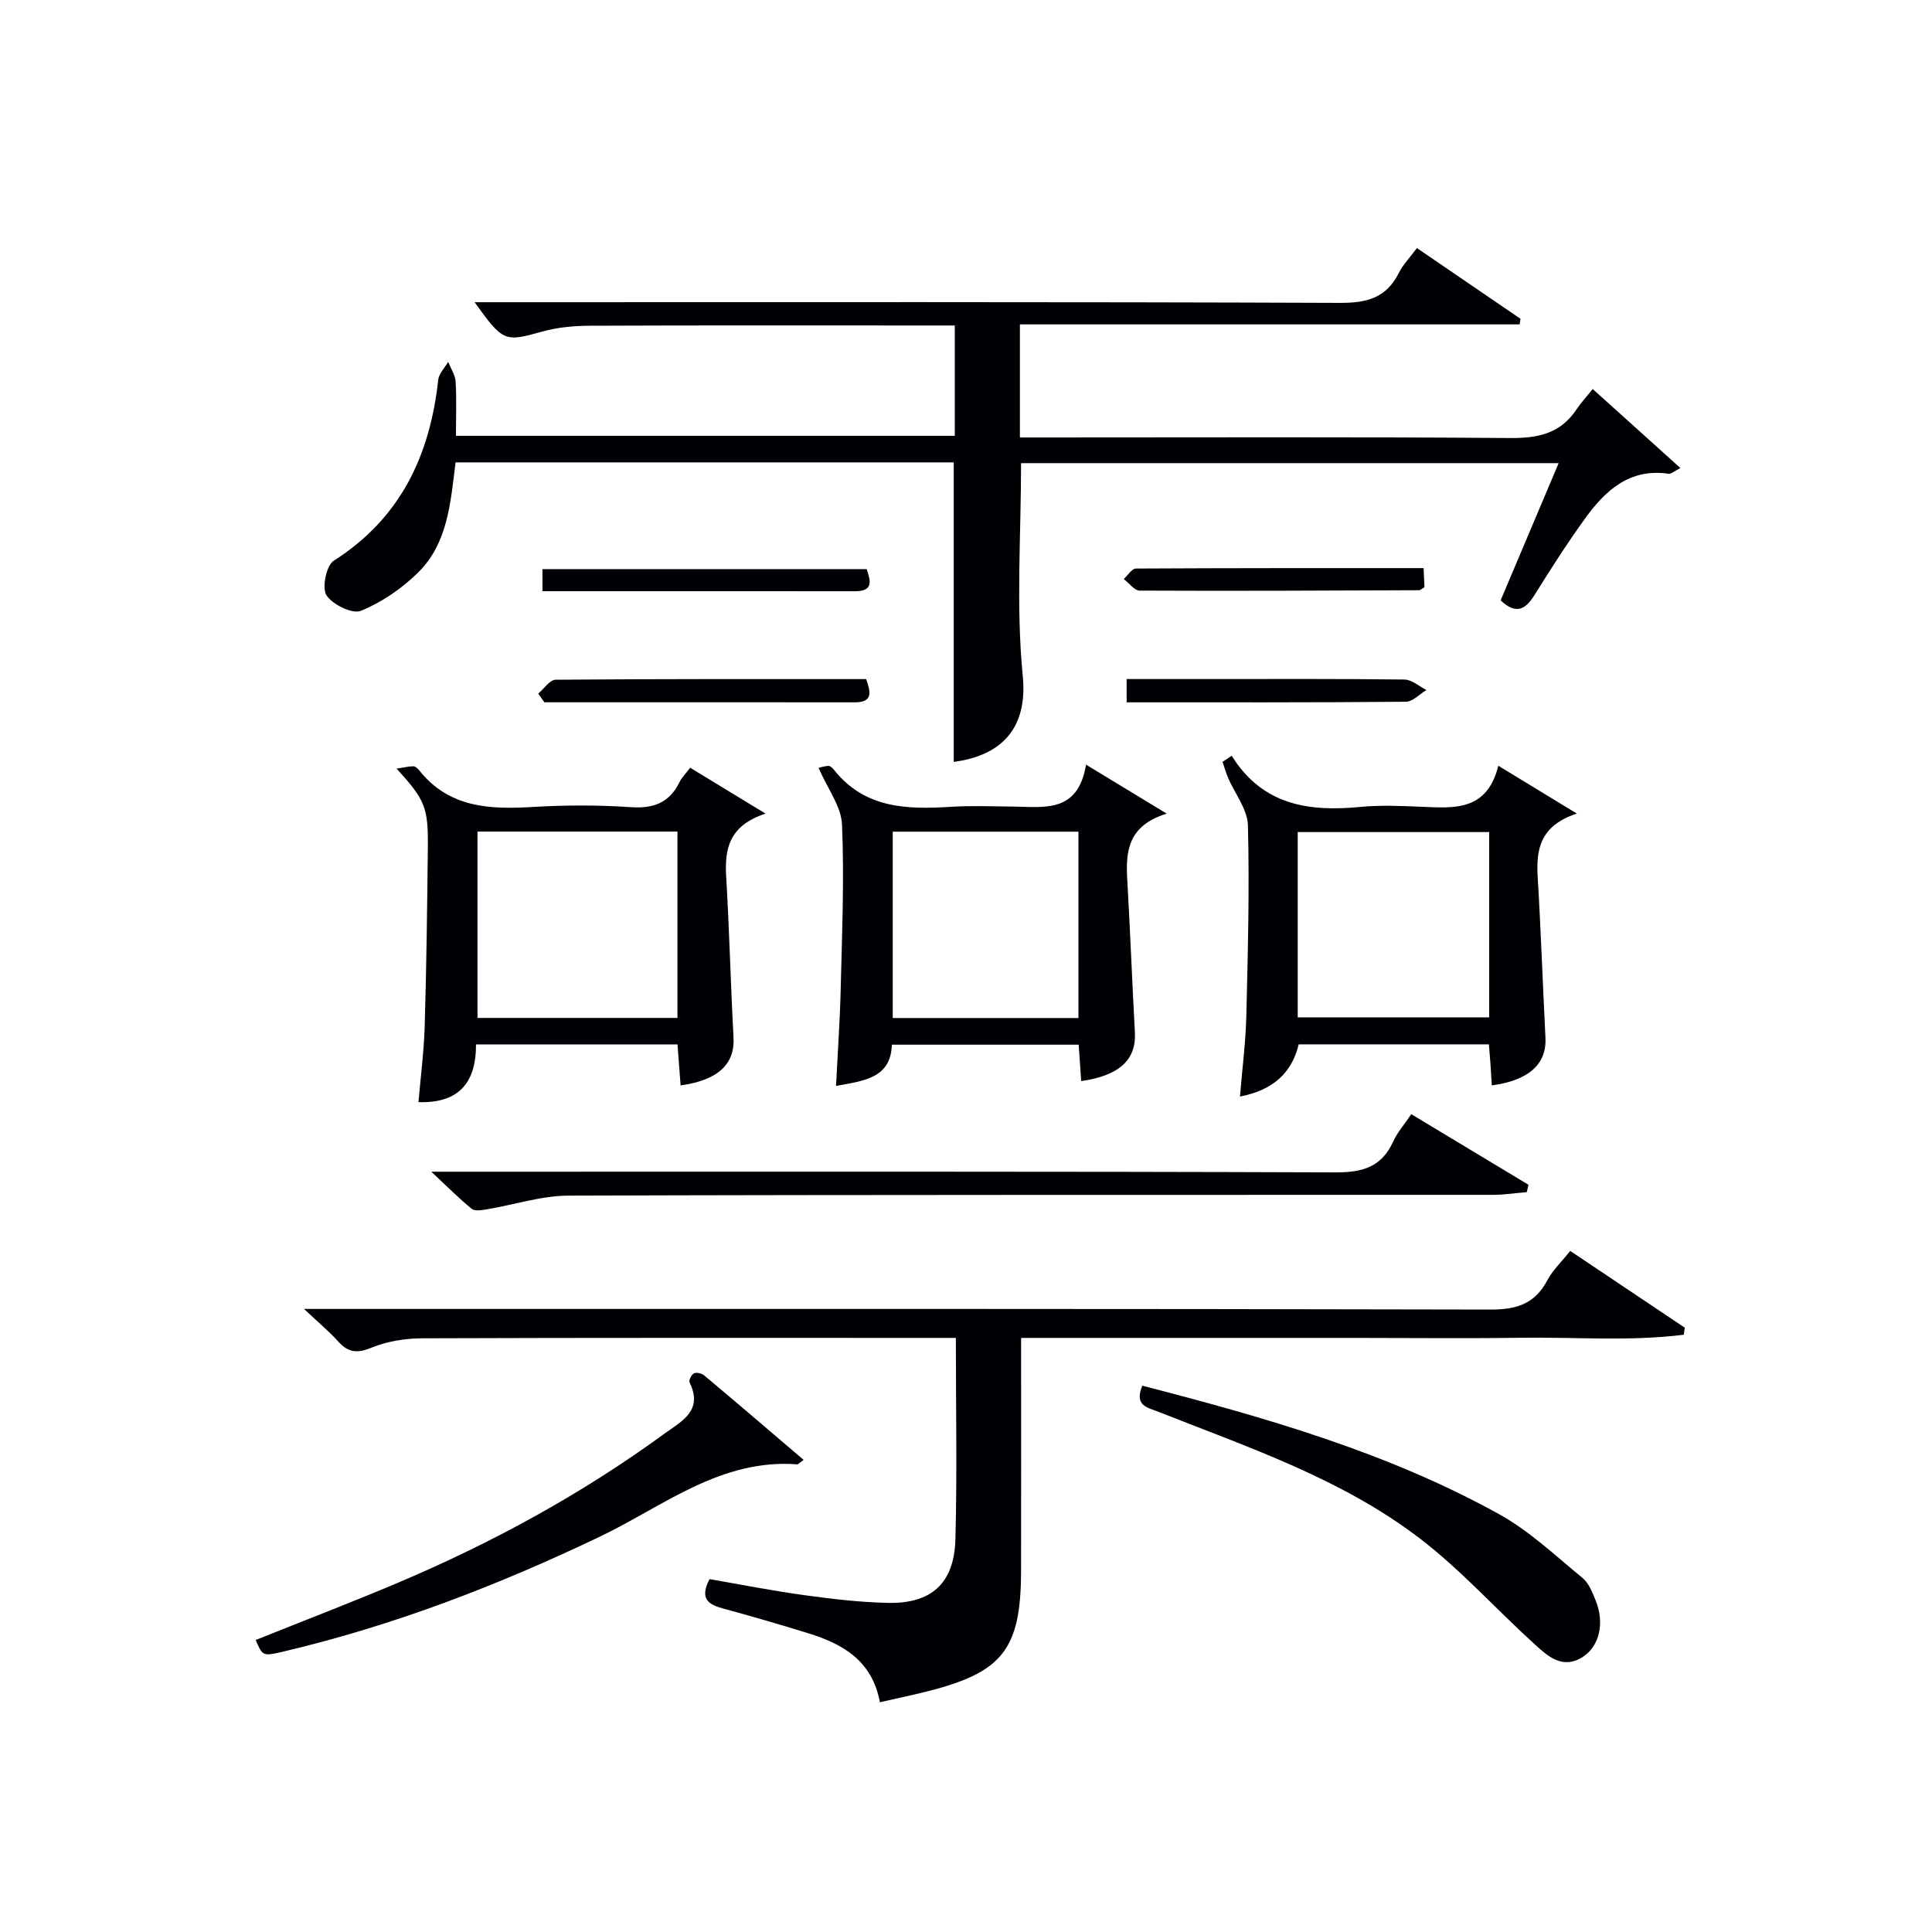
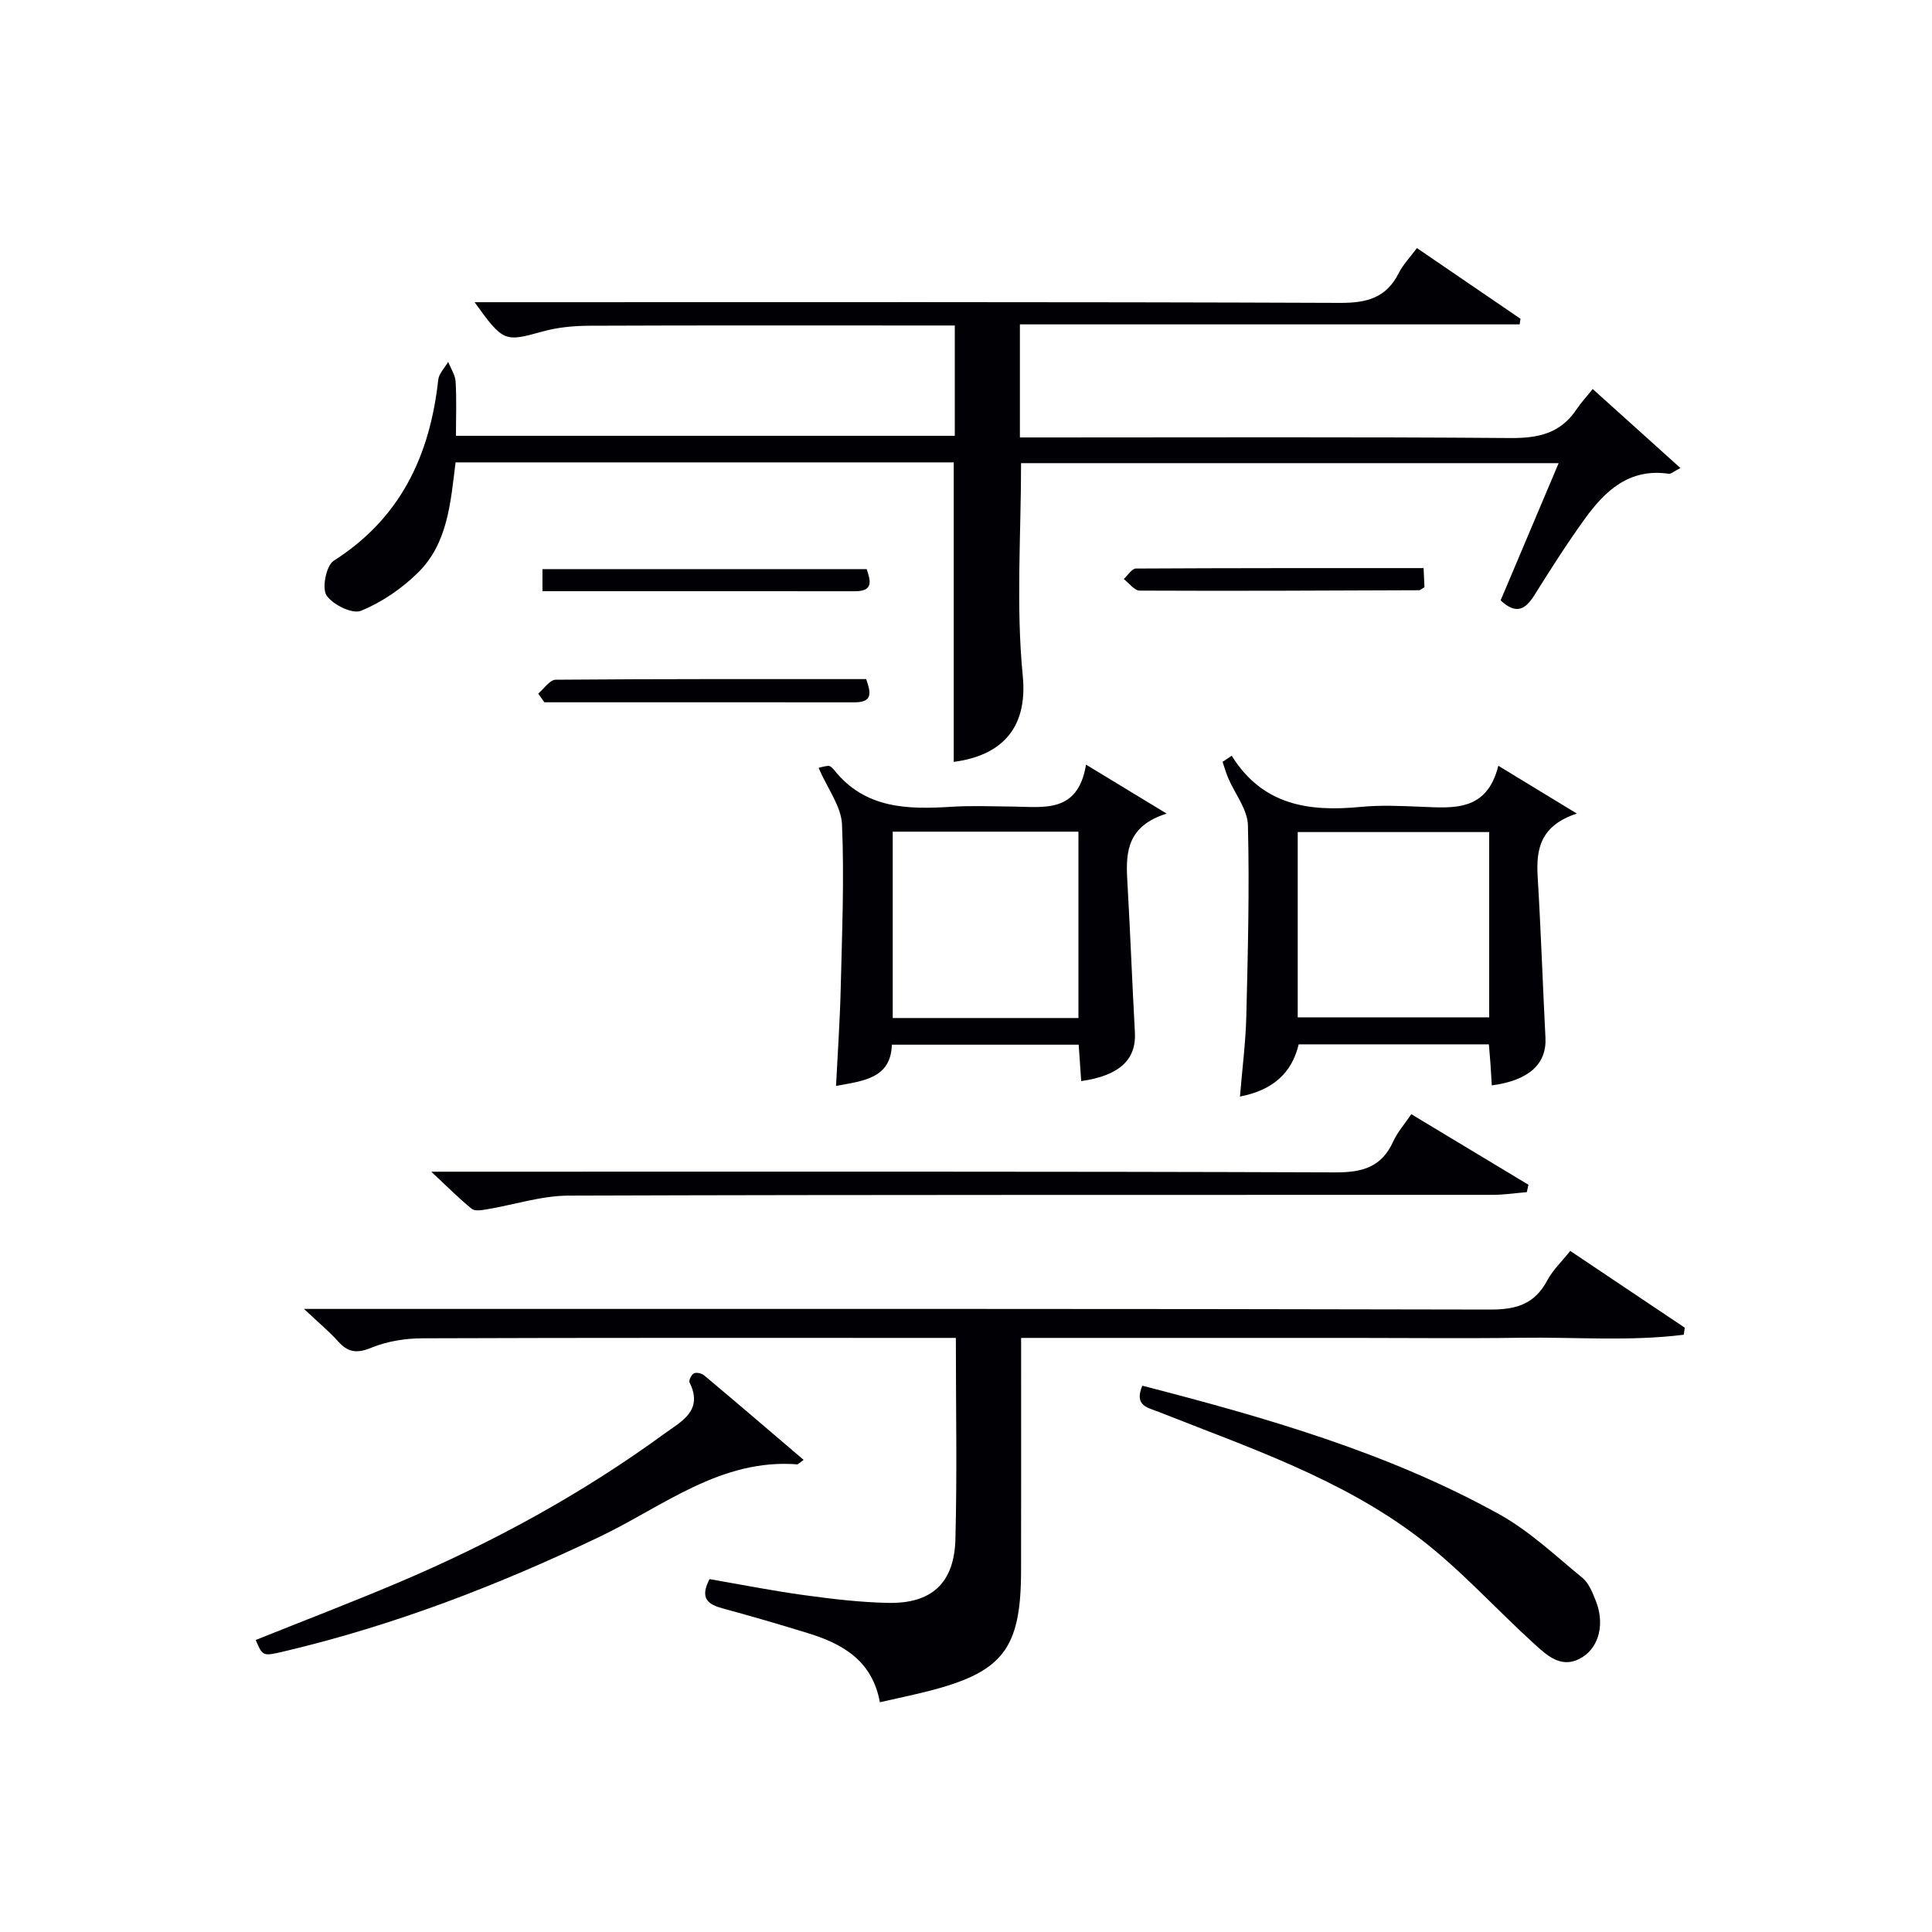
<svg xmlns="http://www.w3.org/2000/svg" enable-background="new 0 0 400 400" viewBox="0 0 400 400">
  <g fill="#010105">
    <path d="m197.46 157.74c0-20.56 0-41.12 0-62.01-34.22 0-68.62 0-103.14 0-1.04 8.34-1.6 16.78-7.81 22.86-3.34 3.28-7.48 6.12-11.78 7.87-1.78.73-5.9-1.29-7.14-3.22-.98-1.53-.03-6.17 1.51-7.15 13.83-8.8 19.91-21.77 21.63-37.45.14-1.3 1.35-2.48 2.06-3.72.54 1.37 1.46 2.71 1.54 4.1.22 3.61.07 7.25.07 11.21h103.28c0-7.52 0-14.9 0-22.84-1.98 0-3.77 0-5.57 0-23.33 0-46.65-.05-69.98.05-3.29.01-6.68.32-9.83 1.2-7.81 2.17-8.09 2.21-14.04-6.07h6.21c57.65 0 115.3-.09 172.95.14 5.58.02 9.6-1.03 12.18-6.18.87-1.74 2.3-3.2 3.76-5.17 7.31 4.99 14.38 9.82 21.44 14.64-.06.39-.12.77-.17 1.16-34.43 0-68.87 0-103.47 0v23.41h6.02c31.82 0 63.65-.13 95.47.12 5.77.05 10.4-.92 13.72-5.89.91-1.37 2.05-2.59 3.38-4.26 6.29 5.66 11.99 10.8 18.16 16.36-1.36.69-1.93 1.26-2.41 1.19-8.15-1.21-13.19 3.51-17.41 9.37-3.69 5.12-7.09 10.45-10.43 15.8-1.88 3-3.83 4-6.97 1.04 3.9-9.22 7.83-18.52 12.01-28.41-37.42 0-74.39 0-111.3 0 0 14.78-1.07 29.53.35 44.03 1.1 11.15-4.7 16.56-14.29 17.82z" />
    <path d="m62.94 271h7.29c79.46 0 158.93-.06 238.39.13 5.43.01 9.16-1.2 11.74-6.06 1.14-2.14 3-3.89 4.74-6.08 8.08 5.41 15.89 10.65 23.71 15.89-.07.49-.13.97-.2 1.46-11.18 1.41-22.49.46-33.72.63-11.49.16-22.99.03-34.49.03-11.33 0-22.66 0-33.98 0-11.47 0-22.93 0-35.01 0v5.77c0 14.16.02 28.32-.01 42.48-.03 16.13-3.76 20.95-19.25 24.89-3.18.81-6.39 1.47-9.98 2.29-1.59-8.63-7.69-12.07-14.82-14.28-5.86-1.81-11.74-3.52-17.66-5.13-3.02-.82-4.91-2-2.79-6.08 6.39 1.1 12.98 2.41 19.62 3.32 5.75.79 11.55 1.48 17.34 1.6 9.02.19 13.72-4.08 13.95-13.24.36-13.63.09-27.28.09-41.62-1.93 0-3.69 0-5.45 0-34.98 0-69.97-.05-104.95.08-3.56.01-7.35.61-10.61 1.95-2.99 1.23-4.82.99-6.88-1.3-1.83-2.05-3.98-3.82-7.07-6.73z" />
-     <path d="m158.5 168.45c-7.59 2.48-8.49 7.31-8.15 13.07.66 11.1.92 22.22 1.52 33.32.29 5.44-3.19 8.82-10.96 9.88-.21-2.77-.42-5.52-.64-8.49-13.86 0-27.46 0-41.72 0 .05 7.42-3.14 12.26-11.91 11.95.45-5.25 1.13-10.48 1.29-15.73.36-12.3.52-24.6.65-36.91.09-8.39-.55-9.91-6.46-16.4 1.52-.24 2.51-.49 3.5-.49.4 0 .89.48 1.19.86 6.13 7.7 14.49 8.1 23.38 7.57 6.8-.41 13.67-.43 20.47.04 4.74.32 7.98-.98 10.05-5.24.42-.87 1.17-1.59 2.18-2.93 4.88 2.98 9.69 5.91 15.61 9.5zm-59.64 3.72v38.58h41.4c0-12.98 0-25.7 0-38.58-13.94 0-27.55 0-41.4 0z" />
    <path d="m255.01 156.47c6.44 10.33 16.08 11.62 26.71 10.59 4.12-.4 8.32-.2 12.48-.03 6.77.27 13.65 1.02 16.01-8.49 5.57 3.39 10.38 6.32 16.26 9.9-7.6 2.51-8.46 7.37-8.11 13.11.67 11.09 1.04 22.2 1.61 33.3.28 5.41-3.4 8.84-11.11 9.87-.09-1.48-.17-2.94-.27-4.4-.09-1.3-.21-2.59-.33-4.1-13.18 0-26.11 0-39.38 0-1.42 5.94-5.34 9.49-12.16 10.81.47-5.77 1.19-11.25 1.32-16.74.32-13.13.66-26.28.33-39.4-.08-3.31-2.7-6.55-4.1-9.84-.46-1.07-.77-2.21-1.15-3.32.63-.41 1.26-.83 1.89-1.26zm13.67 54.16h39.64c0-12.95 0-25.53 0-38.36-13.3 0-26.34 0-39.64 0z" />
    <path d="m223.85 223.83c-.17-2.44-.33-4.86-.52-7.54-12.84 0-25.44 0-38.68 0-.2 6.92-5.78 7.5-11.56 8.53.34-6.79.81-13.48.97-20.18.27-11.31.75-22.64.27-33.93-.16-3.75-2.97-7.38-4.85-11.72.06-.01 1.03-.35 2.02-.43.37-.03.89.47 1.19.85 6.41 8.06 15.23 8.2 24.37 7.62 4.15-.26 8.33-.07 12.49-.04 6.49.05 13.62 1.52 15.3-8.68 5.9 3.58 10.72 6.51 16.7 10.14-7.99 2.49-8.5 7.73-8.17 13.52.61 10.61 1.01 21.23 1.59 31.84.3 5.55-3.2 8.9-11.12 10.02zm-39.02-51.64v38.58h38.45c0-12.95 0-25.67 0-38.58-12.92 0-25.53 0-38.45 0z" />
    <path d="m166.38 302.25c-1.03.75-1.17.94-1.29.93-15.86-1.24-27.8 8.7-40.84 14.94-21.08 10.08-42.65 18.4-65.38 23.77-4.46 1.05-4.46 1.07-5.93-2.35 9.82-3.94 19.69-7.72 29.43-11.84 19.51-8.26 38.02-18.34 55.16-30.85 3.52-2.57 8.16-4.75 5.23-10.64-.2-.41.4-1.63.92-1.88.53-.25 1.6 0 2.11.43 6.84 5.73 13.63 11.55 20.59 17.49z" />
    <path d="m236.5 286.89c25.58 6.61 50.78 13.82 73.88 26.61 6.27 3.47 11.66 8.6 17.27 13.2 1.31 1.08 2.05 3.01 2.72 4.68 1.87 4.62.8 9.42-2.65 11.65-4.23 2.73-7.3-.16-10.08-2.69-7.97-7.24-15.24-15.38-23.76-21.88-16.13-12.32-35.34-18.76-53.98-26.14-2.32-.92-5.12-1.24-3.4-5.43z" />
    <path d="m292.19 230.68c8.26 4.97 16.26 9.79 24.26 14.61-.11.51-.23 1.02-.34 1.53-2.32.19-4.65.55-6.97.56-63.81.03-127.61-.05-191.42.16-5.67.02-11.32 1.91-17 2.85-1.01.17-2.42.4-3.06-.12-2.52-2.04-4.81-4.36-8.37-7.68h7.27c59.98 0 119.95-.08 179.92.14 5.62.02 9.56-1.1 11.96-6.38.87-1.92 2.34-3.57 3.75-5.67z" />
    <path d="m112.31 122.4c0-1.88 0-3.12 0-4.57h67.13c.8 2.41 1.46 4.58-2.42 4.58-21.42-.02-42.84-.01-64.71-.01z" />
    <path d="m111.43 143.6c1.2-1 2.4-2.86 3.61-2.87 21.41-.18 42.82-.13 64.29-.13.97 2.75 1.43 4.81-2.38 4.81-21.41-.03-42.83-.01-64.24-.01-.42-.6-.85-1.2-1.28-1.8z" />
    <path d="m294.74 117.62c.08 1.64.13 2.87.18 3.95-.56.33-.83.63-1.11.63-19.28.08-38.56.17-57.85.08-1.1-.01-2.2-1.56-3.3-2.39.83-.76 1.67-2.17 2.51-2.18 19.76-.11 39.51-.09 59.57-.09z" />
-     <path d="m233.26 145.41c0-1.88 0-3.11 0-4.82h16.63c13.63 0 27.27-.07 40.9.1 1.52.02 3.02 1.41 4.54 2.17-1.42.85-2.83 2.42-4.26 2.43-19.12.17-38.23.12-57.81.12z" />
  </g>
</svg>